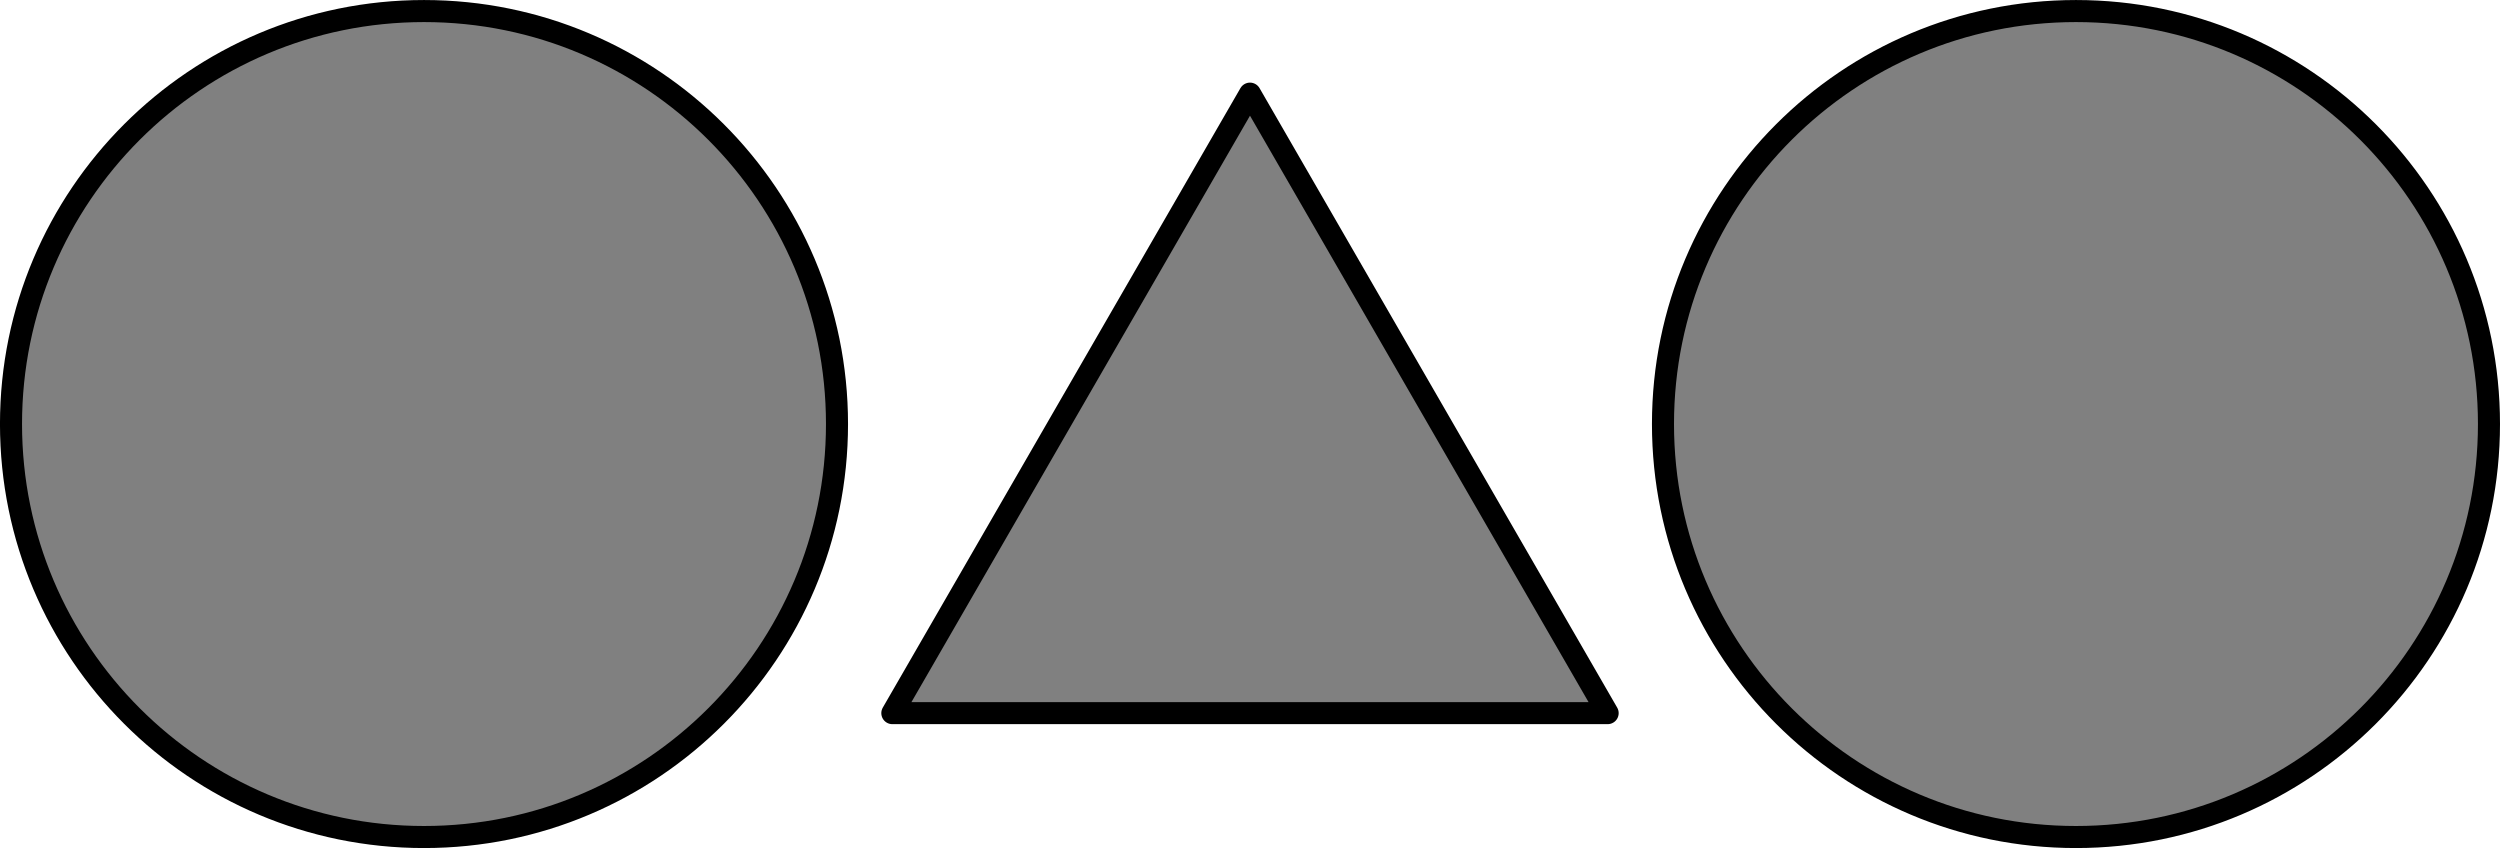
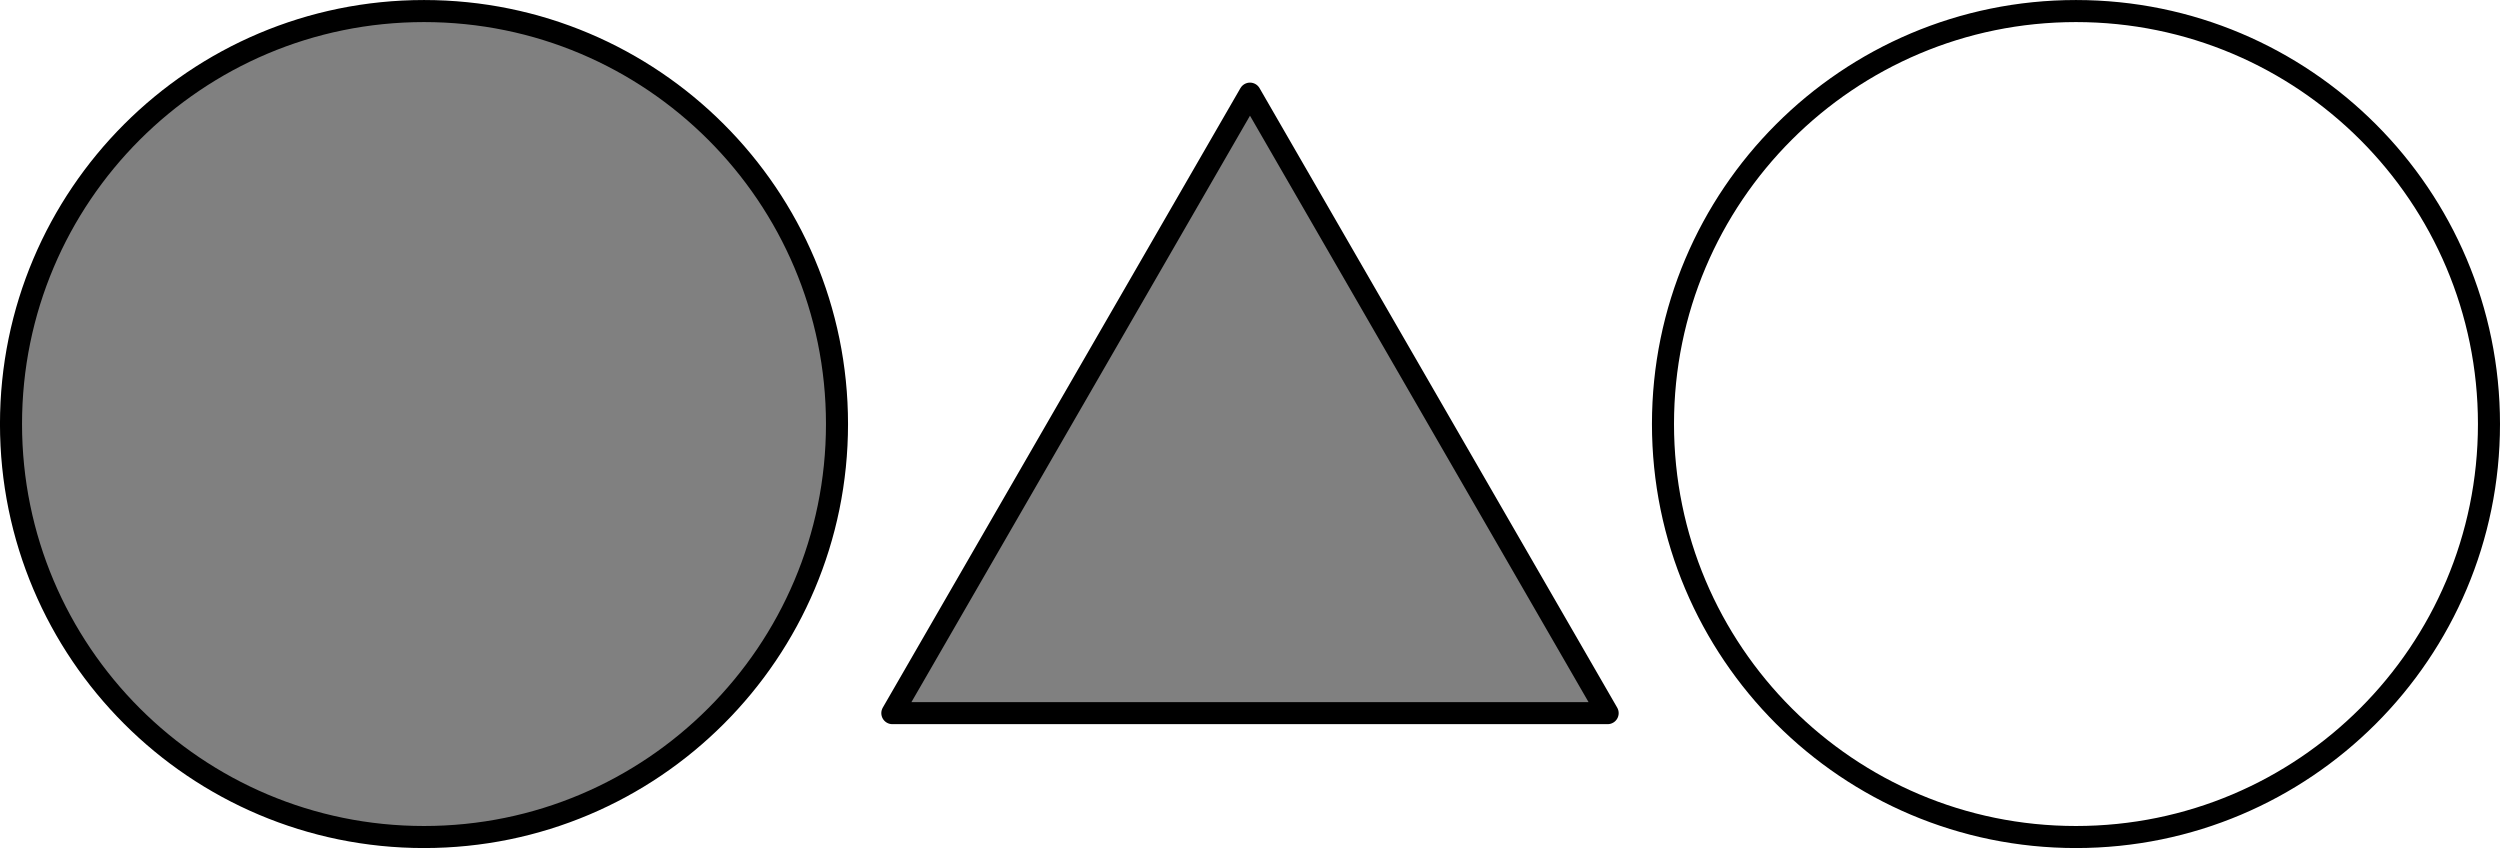
<svg xmlns="http://www.w3.org/2000/svg" height="38.606pt" version="1.1" viewBox="56.621 54.06 113.811 38.606" width="113.811pt">
  <g id="page1">
    <g transform="matrix(1 0 0 1 113.526 77.124)">
      <path d="M 16.282 9.401L 1.1512e-15 -18.801L -16.282 9.401L 16.282 9.401Z" fill="#808080" />
    </g>
    <g transform="matrix(1 0 0 1 113.526 77.124)">
      <path d="M 16.282 9.401L 1.1512e-15 -18.801L -16.282 9.401L 16.282 9.401Z" fill="none" stroke="#000000" stroke-linecap="round" stroke-linejoin="round" stroke-miterlimit="10.037" stroke-width="1.004" />
    </g>
    <g transform="matrix(1 0 0 1 113.526 77.124)">
      <path d="M -18.801 -3.76C -18.801 -14.144 -27.219 -22.561 -37.602 -22.561C -47.986 -22.561 -56.404 -14.144 -56.404 -3.76C -56.404 6.623 -47.986 15.041 -37.602 15.041C -27.219 15.041 -18.801 6.623 -18.801 -3.76Z" fill="#808080" />
    </g>
    <g transform="matrix(1 0 0 1 113.526 77.124)">
      <path d="M -18.801 -3.76C -18.801 -14.144 -27.219 -22.561 -37.602 -22.561C -47.986 -22.561 -56.404 -14.144 -56.404 -3.76C -56.404 6.623 -47.986 15.041 -37.602 15.041C -27.219 15.041 -18.801 6.623 -18.801 -3.76Z" fill="none" stroke="#000000" stroke-linecap="round" stroke-linejoin="round" stroke-miterlimit="10.037" stroke-width="1.004" />
    </g>
    <g transform="matrix(1 0 0 1 113.526 77.124)">
-       <path d="M 56.404 -3.76C 56.404 -14.144 47.986 -22.561 37.602 -22.561C 27.219 -22.561 18.801 -14.144 18.801 -3.76C 18.801 6.623 27.219 15.041 37.602 15.041C 47.986 15.041 56.404 6.623 56.404 -3.76Z" fill="#808080" />
-     </g>
+       </g>
    <g transform="matrix(1 0 0 1 113.526 77.124)">
      <path d="M 56.404 -3.76C 56.404 -14.144 47.986 -22.561 37.602 -22.561C 27.219 -22.561 18.801 -14.144 18.801 -3.76C 18.801 6.623 27.219 15.041 37.602 15.041C 47.986 15.041 56.404 6.623 56.404 -3.76Z" fill="none" stroke="#000000" stroke-linecap="round" stroke-linejoin="round" stroke-miterlimit="10.037" stroke-width="1.004" />
    </g>
  </g>
</svg>